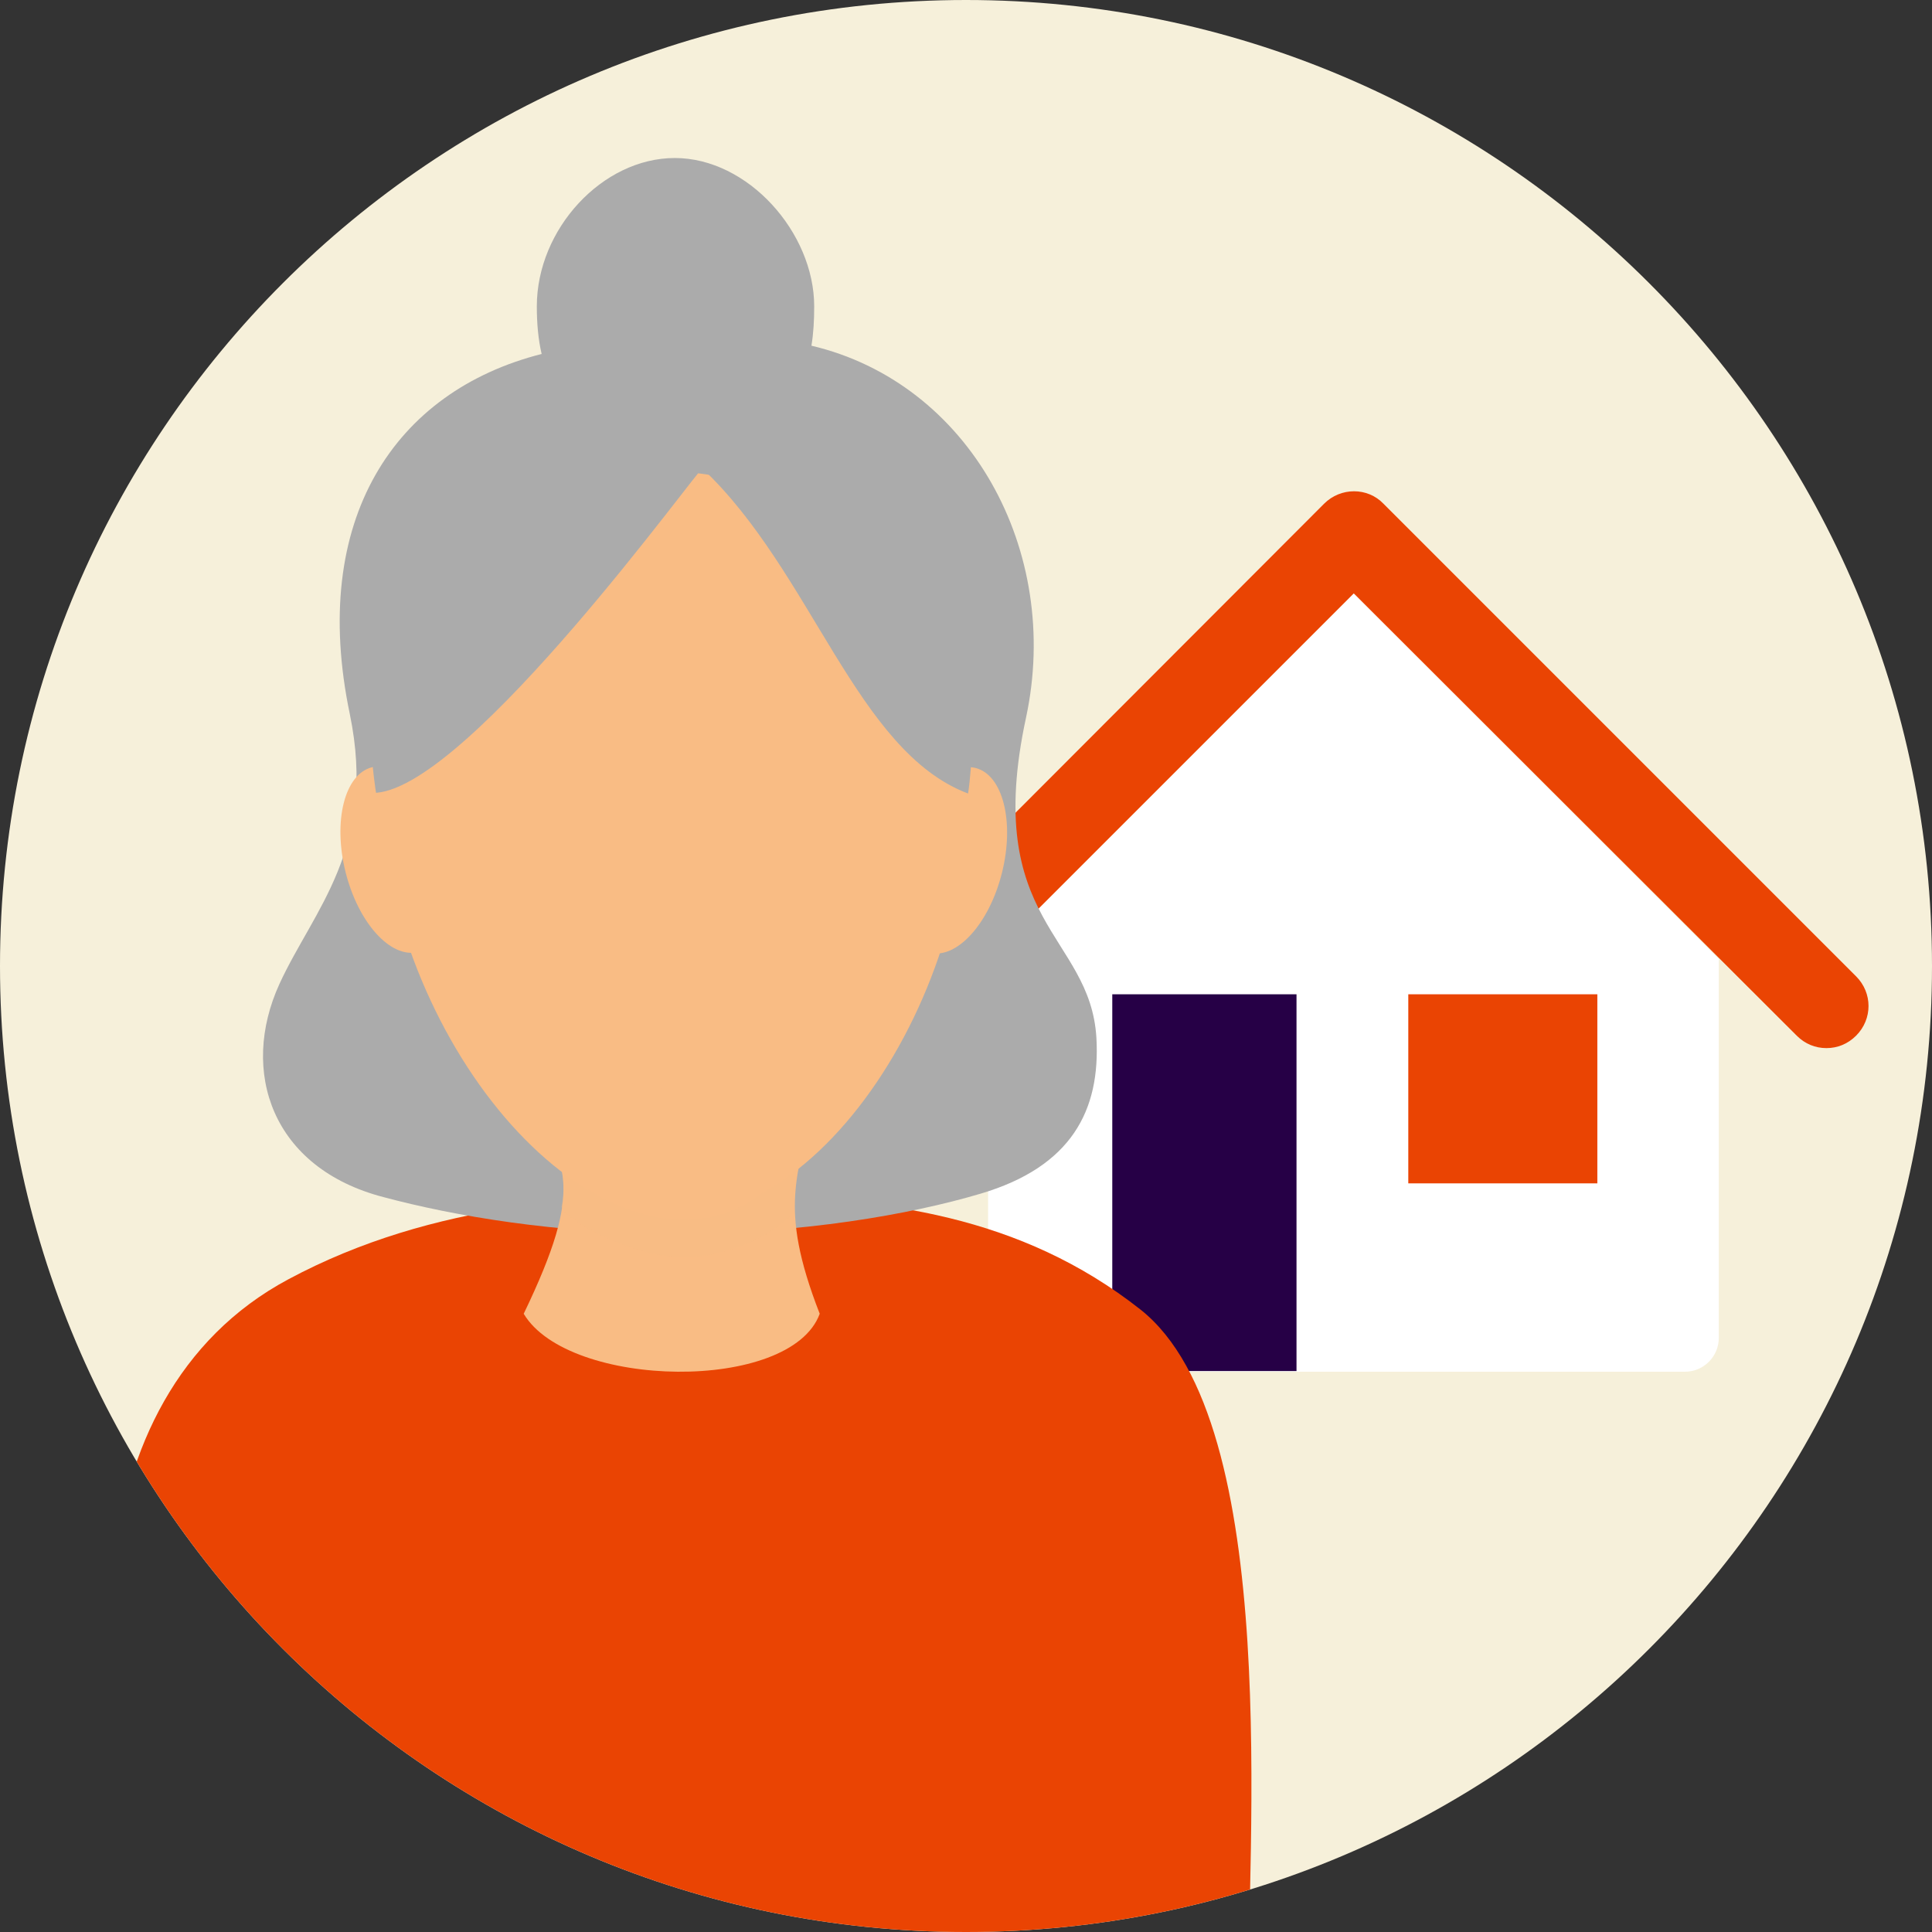
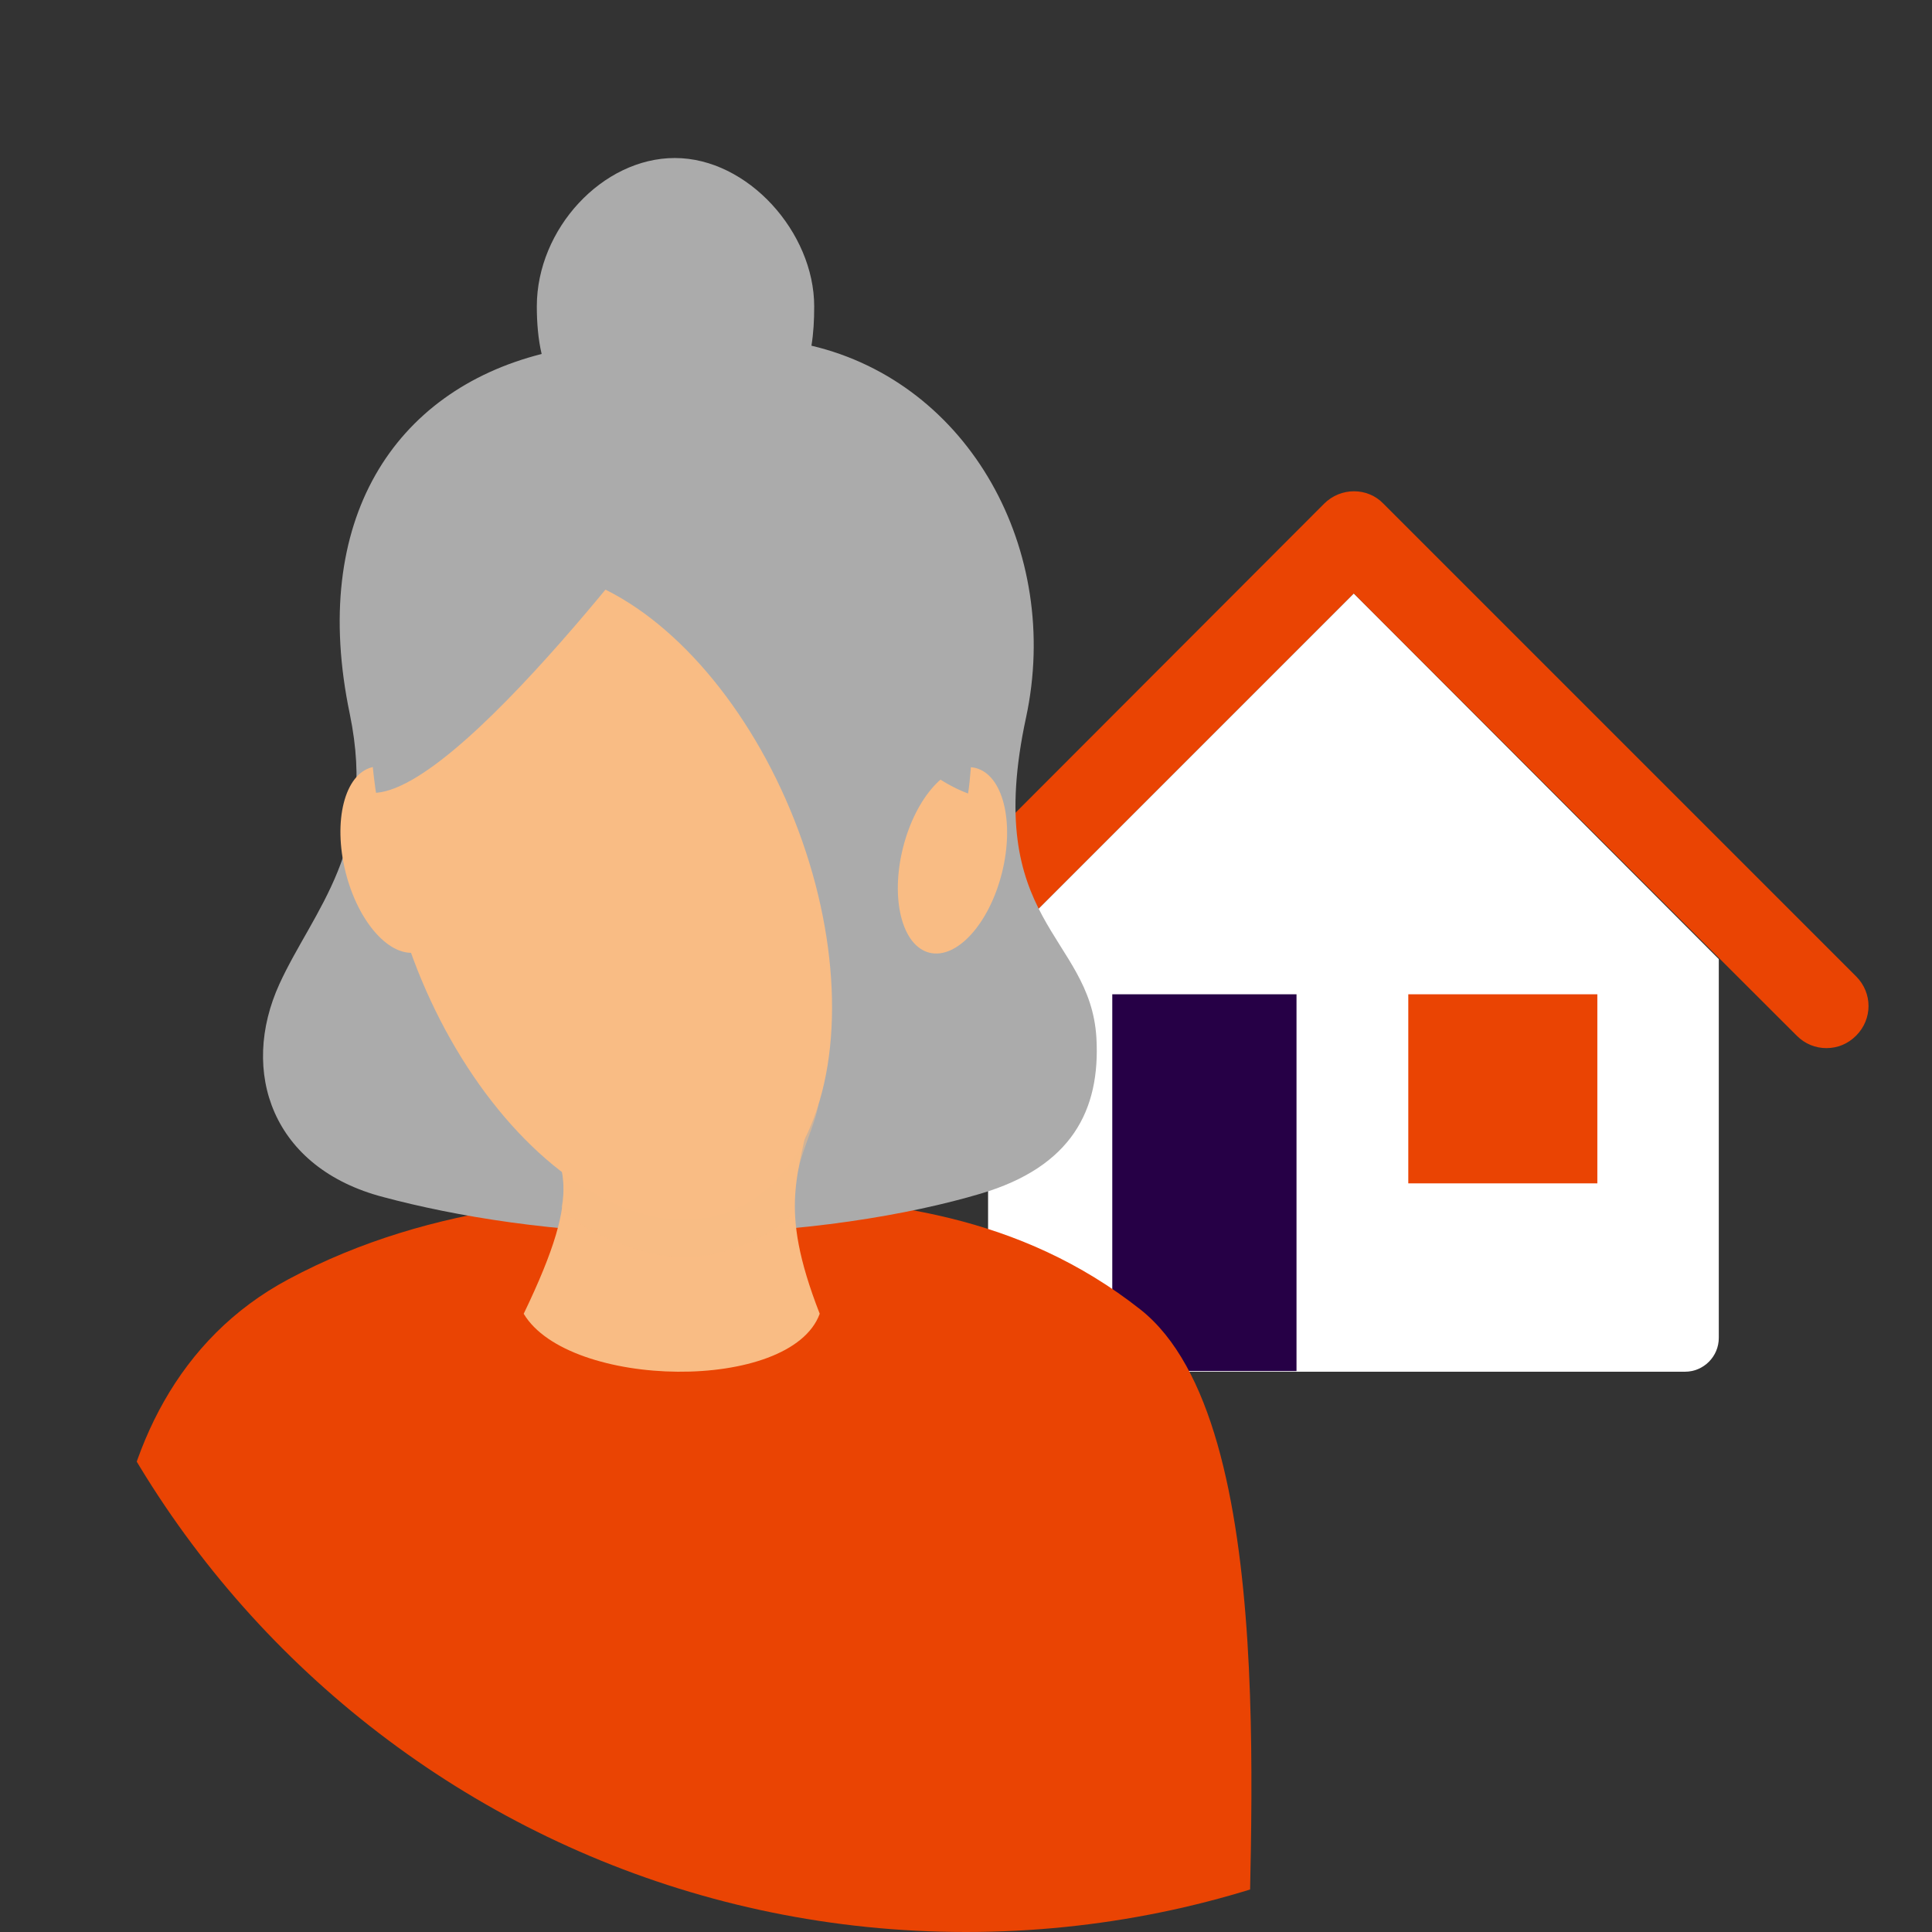
<svg xmlns="http://www.w3.org/2000/svg" xmlns:xlink="http://www.w3.org/1999/xlink" version="1.1" id="Artwork" x="0px" y="0px" viewBox="0 0 280 280" style="enable-background:new 0 0 280 280;" xml:space="preserve">
  <rect x="0" y="0" width="280" height="280" fill="#333333" stroke="none" />
  <style type="text/css">
	.st0{clip-path:url(#SVGID_2_);}
	.st1{clip-path:url(#SVGID_4_);}
	.st2{fill:#F6F0DA;}
	.st3{fill:#FFFFFF;}
	.st4{fill:#EA4403;}
	.st5{fill:#260046;}
	.st6{fill:#F9BC84;}
	.st7{fill:#ABABAB;}
	.st8{opacity:0.5;fill:#F9BC84;}
</style>
  <g>
    <defs>
      <path id="SVGID_1_" d="M140,280c77.3,0,140-62.7,140-140C280,62.7,217.3,0,140,0C62.7,0,0,62.7,0,140C0,217.3,62.7,280,140,280" />
    </defs>
    <clipPath id="SVGID_2_">
      <use xlink:href="#SVGID_1_" style="overflow:visible;" />
    </clipPath>
    <g class="st0">
      <defs>
        <rect id="SVGID_3_" x="0" y="0" width="280" height="280" />
      </defs>
      <clipPath id="SVGID_4_">
        <use xlink:href="#SVGID_3_" style="overflow:visible;" />
      </clipPath>
      <g class="st1">
-         <path class="st2" d="M140,280c77.3,0,140-62.7,140-140C280,62.7,217.3,0,140,0C62.7,0,0,62.7,0,140C0,217.3,62.7,280,140,280" />
-       </g>
+         </g>
      <g class="st1">
        <path class="st3" d="M196.2,86l-53,53v54.9c0,2.7,2.2,4.9,4.9,4.9h96.1c2.7,0,4.9-2.2,4.9-4.9v-54.9L196.2,86z" />
      </g>
      <g class="st1">
        <path class="st4" d="M264.7,151.9c-1.6,0-3.1-0.6-4.3-1.8L196.2,86l-63.5,63.5c-2.4,2.4-6.3,2.4-8.6,0c-2.4-2.4-2.4-6.2,0-8.6     L191.9,73c2.4-2.4,6.3-2.4,8.6,0l68.5,68.5c2.4,2.4,2.4,6.2,0,8.6C267.8,151.3,266.3,151.9,264.7,151.9" />
      </g>
      <g class="st1">
        <rect x="161.2" y="144.1" class="st5" width="26.7" height="54.6" />
      </g>
      <g class="st1">
        <rect x="204.1" y="144.1" class="st4" width="27.4" height="27.4" />
      </g>
      <g class="st1">
        <path class="st4" d="M15,271.7c4.5,2.5,8.6,5.6,13.3,7.8c11.7,5.6,25.7,5.5,38.8,4.7c30-1.9,60.5,3.4,89.4,0.5     c8.3-0.8,16.4,3.9,24.4,6.5c-0.2-23.2,5.1-85-15.6-101.4c-17.5-13.8-37.4-16.1-57.1-16.5c-22.1-0.5-45.5,0.9-66.4,12.1     c-16.1,8.6-23.5,24.7-25.3,41.4C14.9,241.9,17.8,256.7,15,271.7z" />
        <g>
          <path class="st6" d="M113.7,157.7c-5.7,5.5-24.7,5.6-30.4,0.1l0-8.6l30.4,0.1L113.7,157.7z" />
          <path class="st7" d="M40.5,142.6c4.9-10.7,14.2-19.7,10.2-39.1c-5.9-28.2,6.5-46.8,27.8-52.2c-0.5-2.1-0.7-4.5-0.7-6.9      c0-11.2,9.5-21.5,20-21.5c10.6,0,20.2,10.8,20.2,21.5c0,2-0.1,3.9-0.4,5.7c22.9,5.4,36.3,29.7,31.1,53.9      c-6.4,29.7,9.3,31.4,10.2,46.4c0.6,10.5-3.6,18.7-16.8,22.6c-10.1,3-25.9,5.8-44.1,5.8c-17.4,0-32.3-2.6-42.4-5.3      C39.4,169.3,34.7,155.3,40.5,142.6z" />
          <path class="st6" d="M78.1,159.7c3.3,9.9,6.9,11.8-2.2,30.7c6.5,10.9,38.7,11.5,42.9,0c-6.2-15.9-2.9-20-1.1-30.7      C119.5,149,74.8,149.8,78.1,159.7z" />
          <path class="st8" d="M77.4,160.2c1.8,5.3,5.3,8.5,4,14.6c-0.3,1.3,9.1,7.2,17.3,7.4c8.4,0.1,16.5-5.3,16.4-7.1      c-0.3-6.2,2.7-10.7,3.5-14.9C120.4,149.4,74.1,150.3,77.4,160.2z" />
-           <ellipse transform="matrix(0.326 -0.946 0.946 0.326 -49.145 189.886)" class="st6" cx="108.6" cy="129.4" rx="48.6" ry="28.9" />
          <ellipse transform="matrix(0.93 -0.367 0.367 0.93 -41.452 41.276)" class="st6" cx="87.8" cy="129.7" rx="29.4" ry="49.3" />
-           <ellipse transform="matrix(0.966 -0.259 0.259 0.966 -25.926 29.2)" class="st6" cx="97.9" cy="113.1" rx="41.8" ry="45" />
          <ellipse transform="matrix(0.242 -0.97 0.97 0.242 -16.244 228.49)" class="st6" cx="138.1" cy="124.6" rx="13.8" ry="7.4" />
          <ellipse transform="matrix(0.97 -0.242 0.242 0.97 -28.479 17.588)" class="st6" cx="57.3" cy="124.6" rx="7.4" ry="13.8" />
          <path class="st7" d="M84.2,52.5c-38.8,9.4-29.7,62.4-29.7,62.4c13.7-1,47-47.4,47.3-47c15.9,15,22.3,41,38.5,47.1      C140.4,115,151.4,36.3,84.2,52.5z" />
        </g>
      </g>
    </g>
  </g>
</svg>